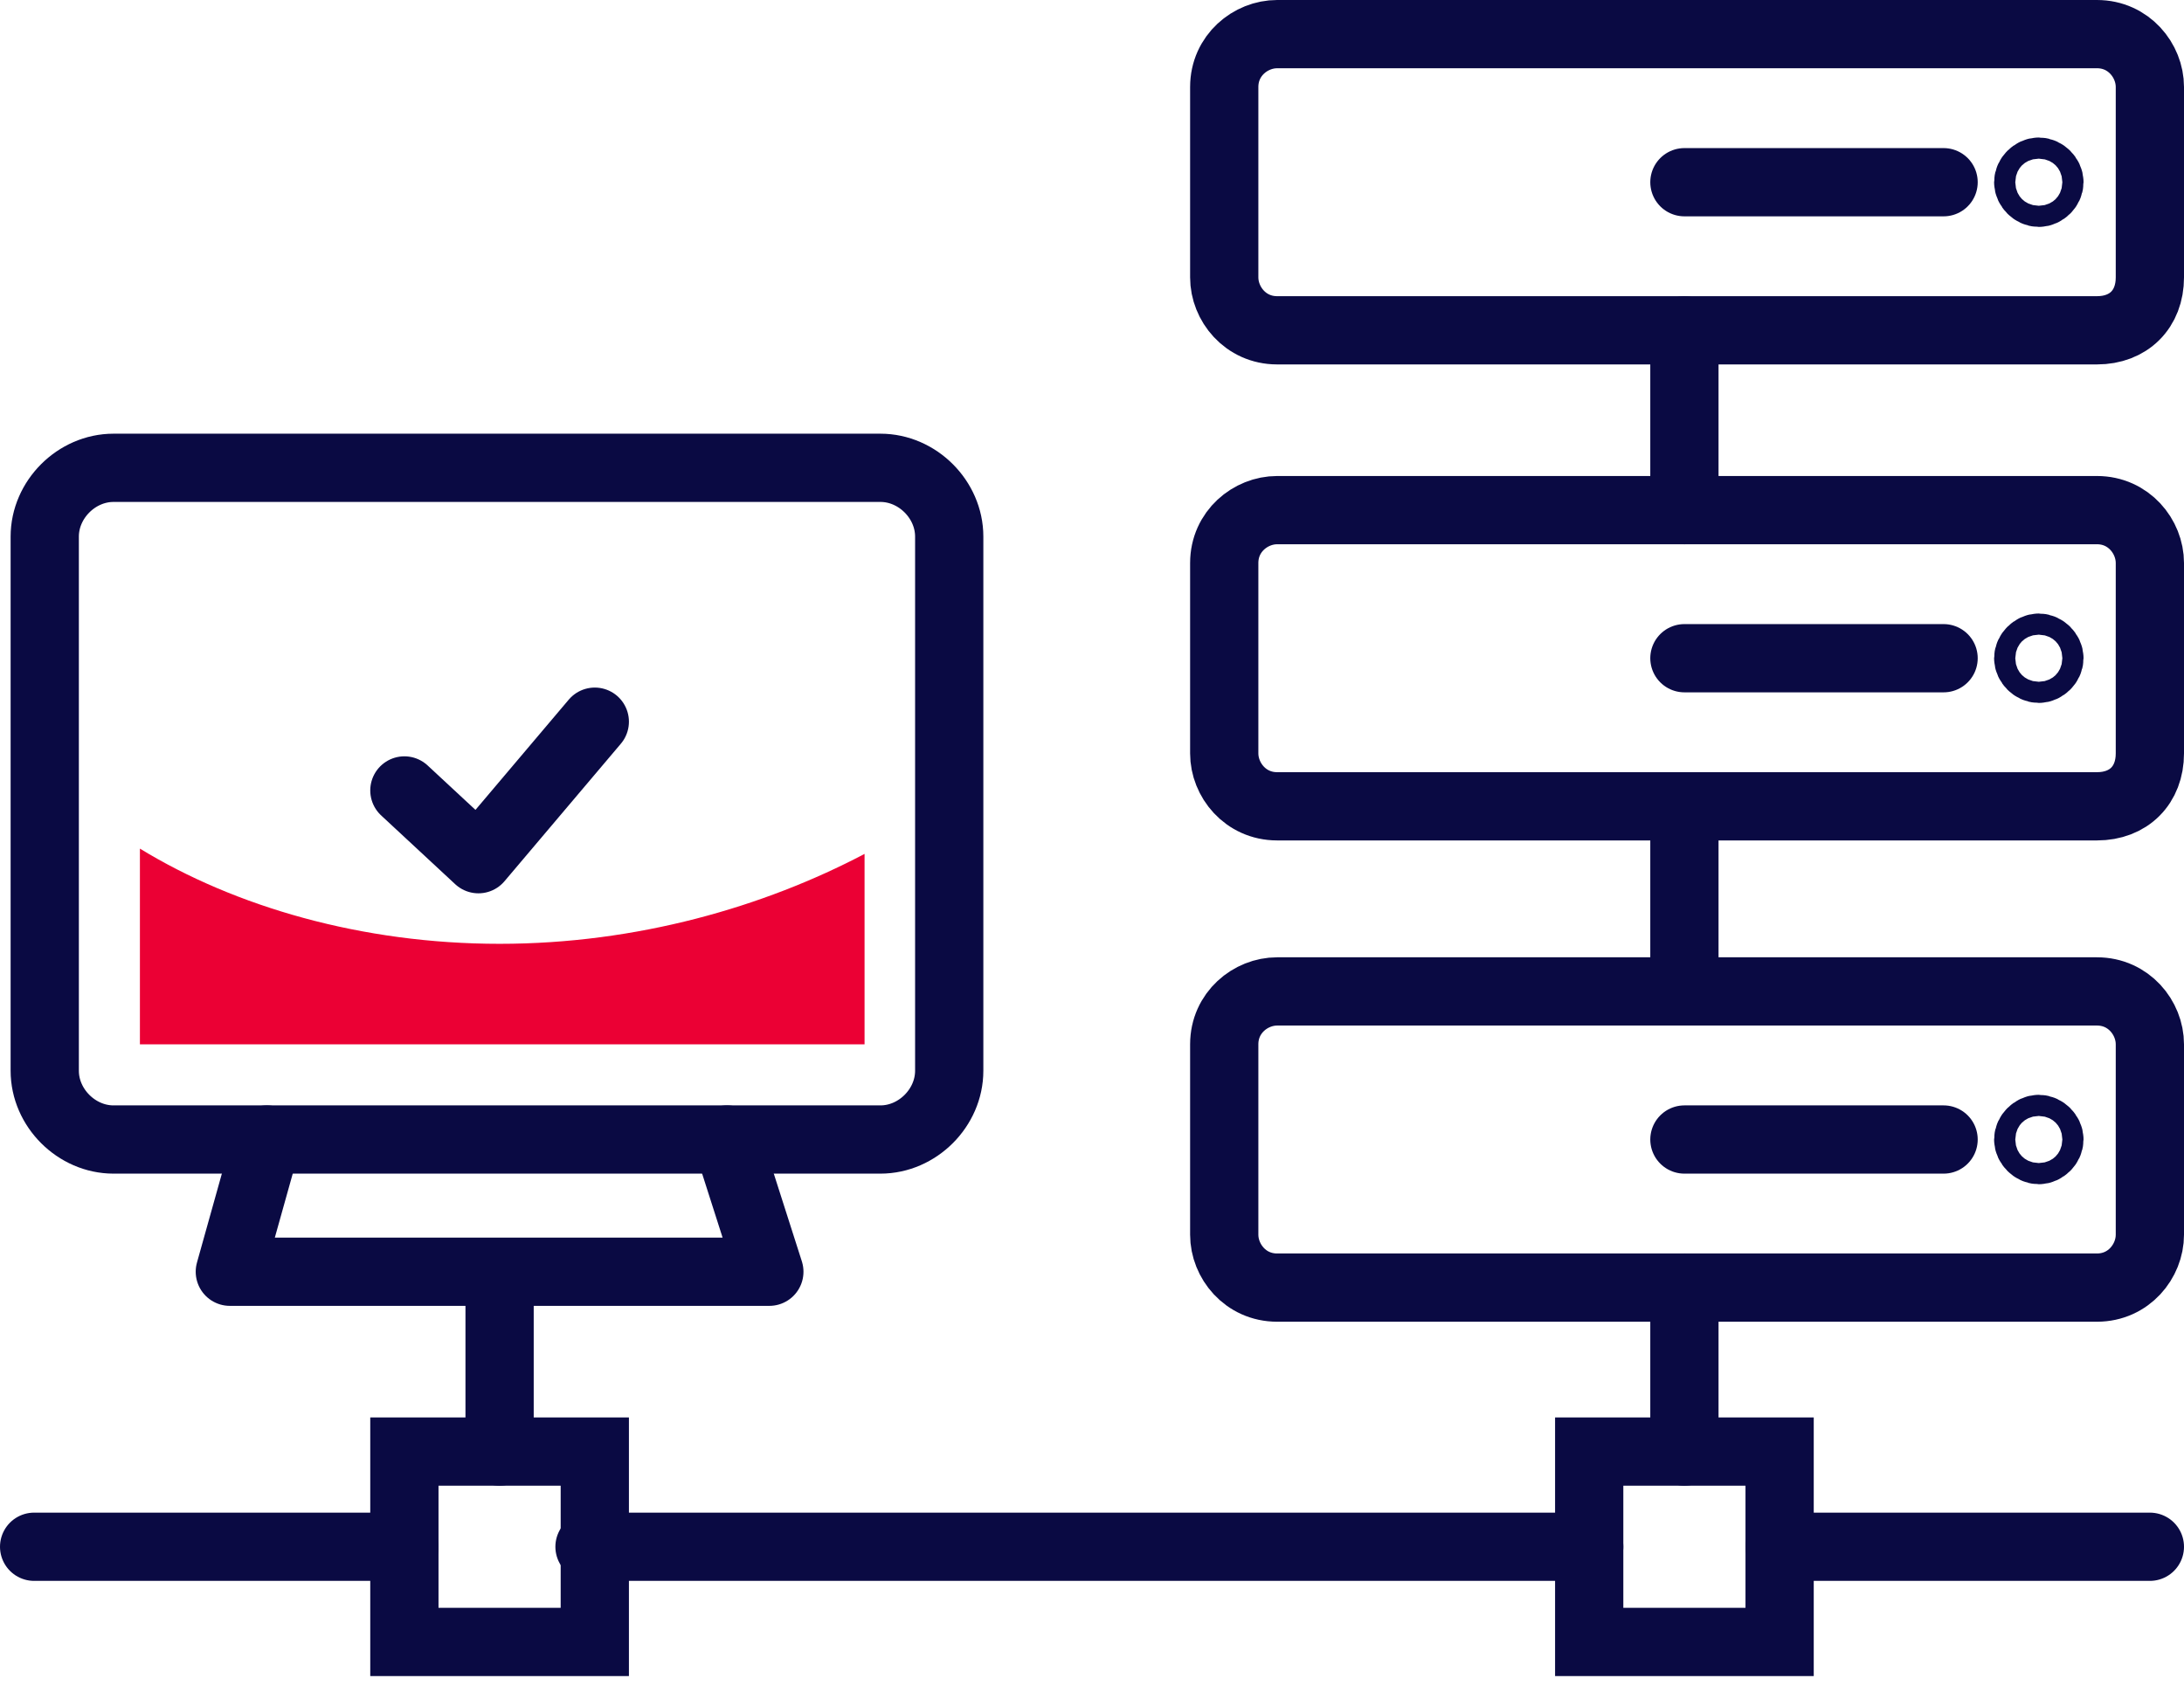
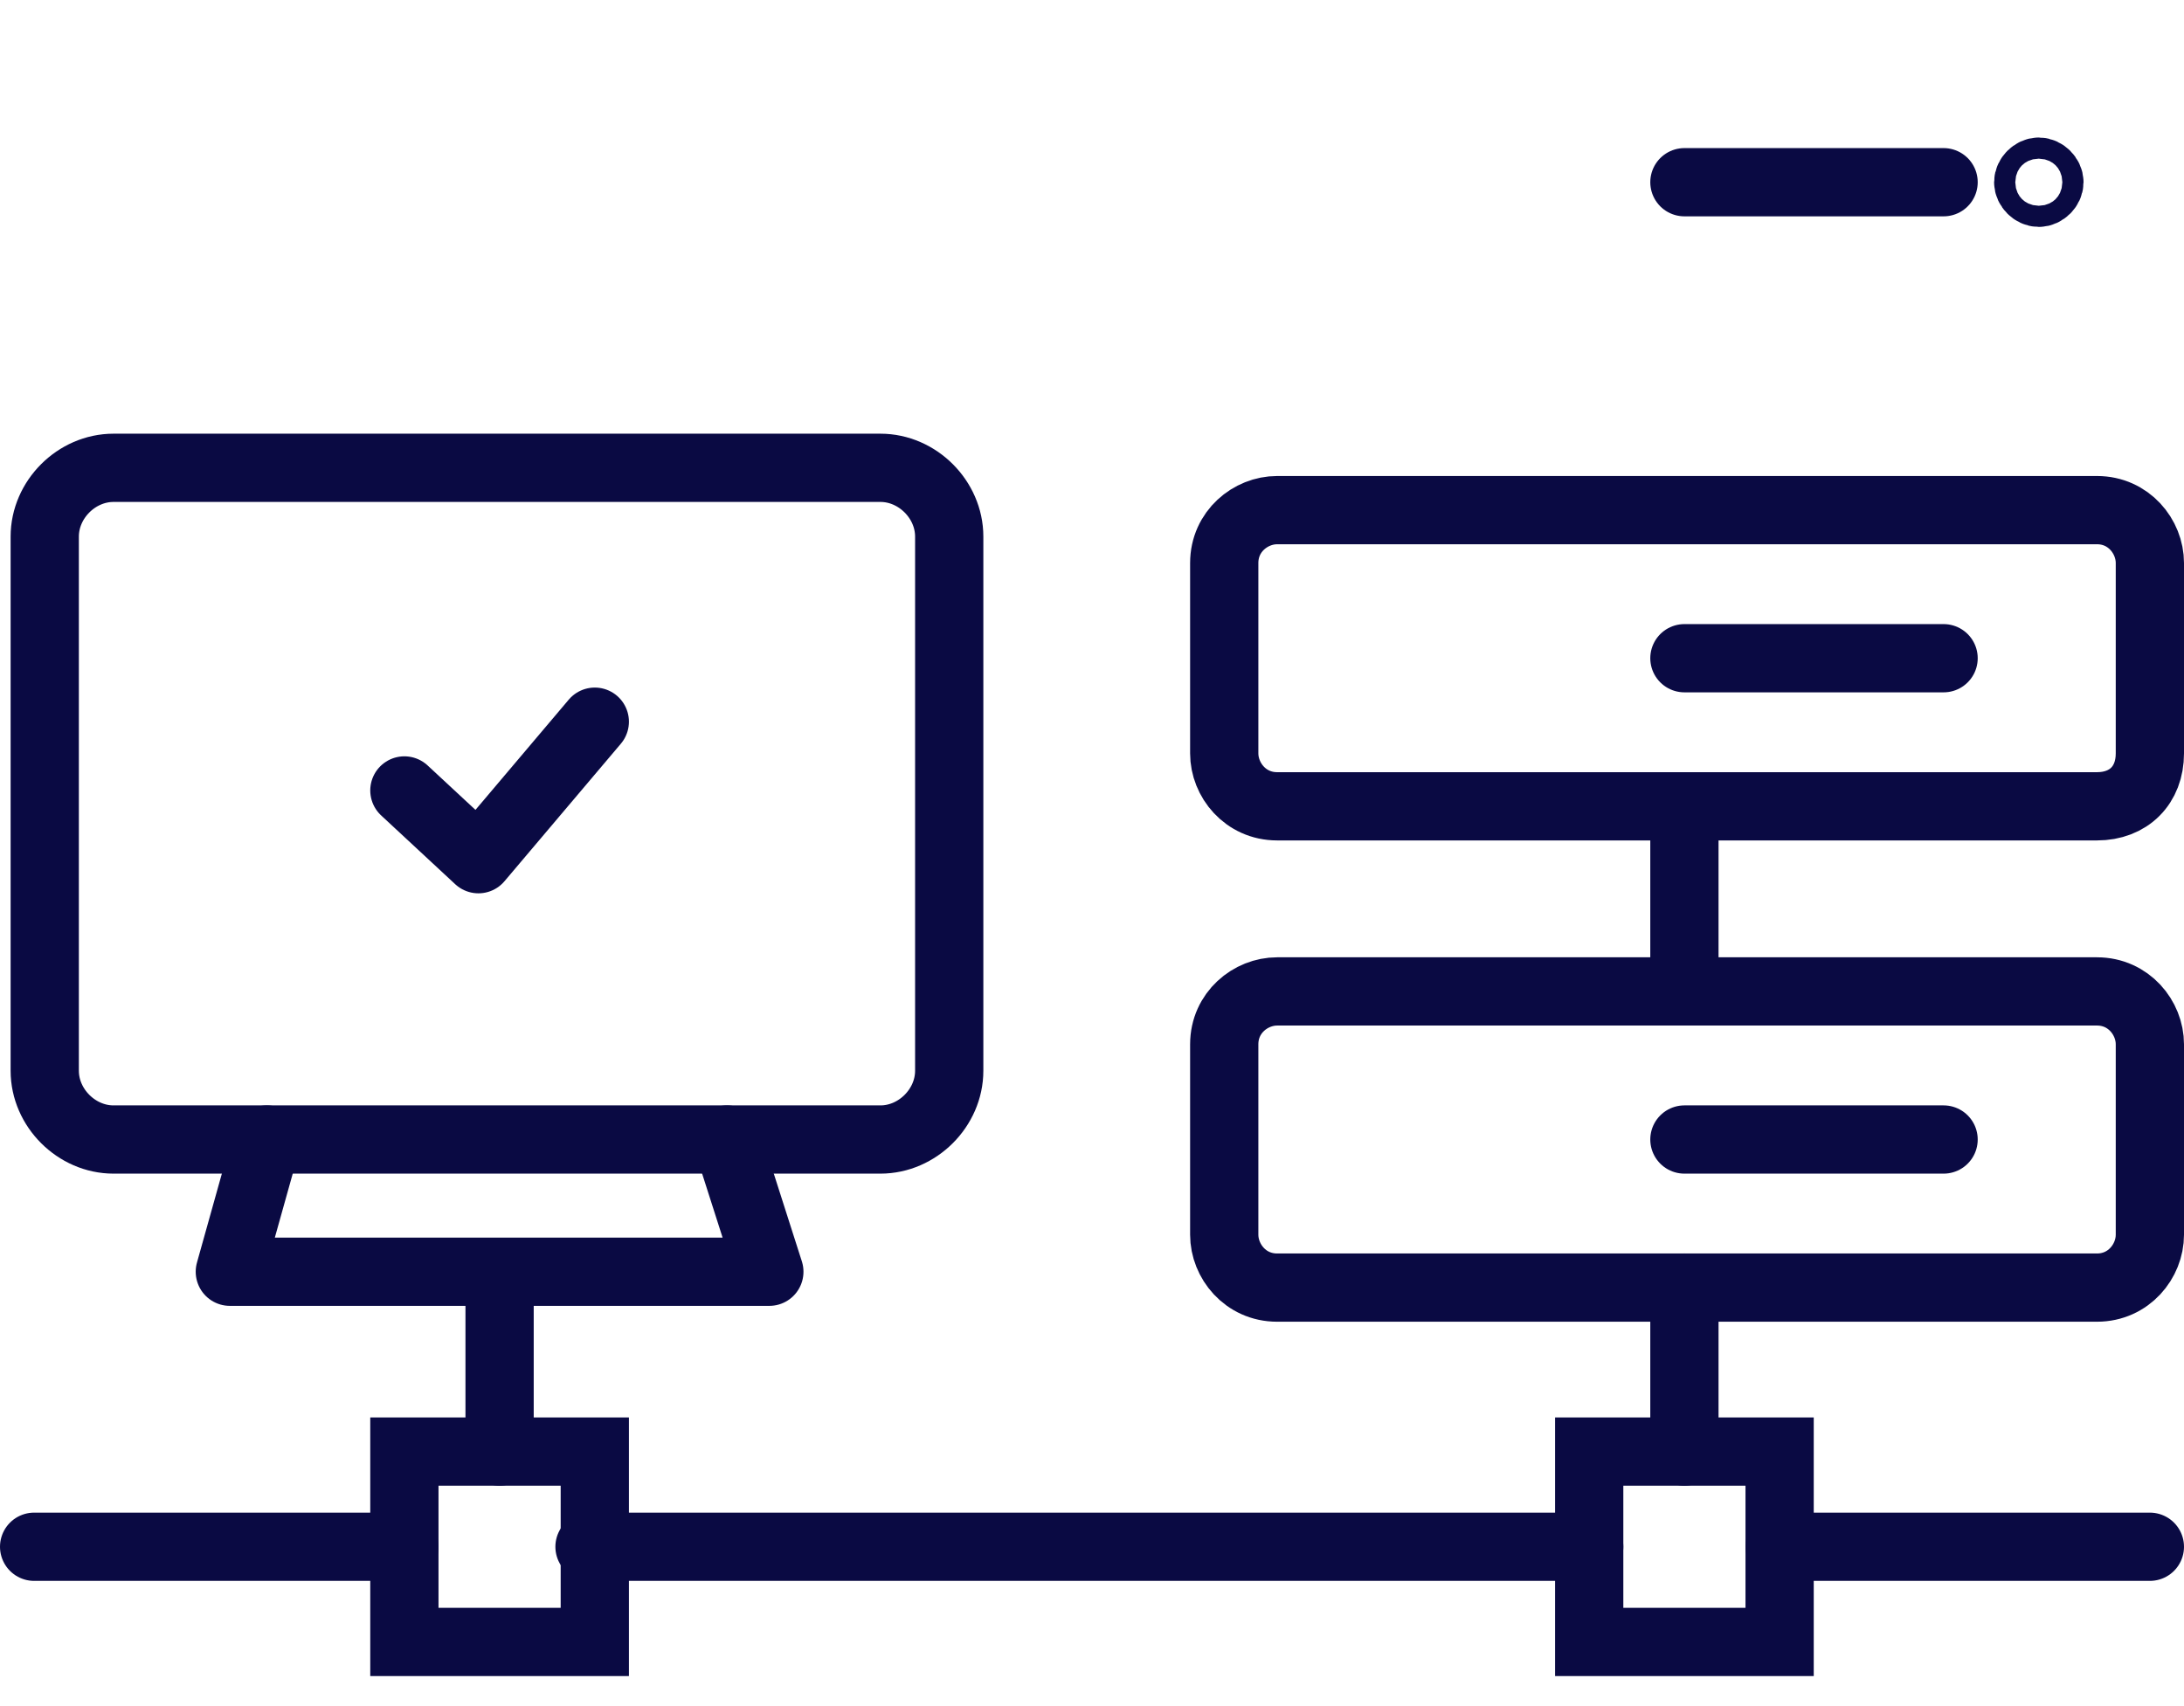
<svg xmlns="http://www.w3.org/2000/svg" width="64" height="50" viewBox="0 0 64 50" fill="none" class="svg_block_3">
  <path d="M11.85 23.165L14.02 25.18L17.43 21.15" stroke="#0A0A43" stroke-width="2" stroke-miterlimit="10" stroke-linecap="round" stroke-linejoin="round" />
  <path d="M22.546 13.71H3.326C2.241 13.71 1.311 14.64 1.311 15.725V31.38C1.311 32.465 2.241 33.395 3.326 33.395H25.8C26.886 33.395 27.816 32.465 27.816 31.38V15.725C27.816 14.64 26.886 13.71 25.8 13.71H22.546Z" stroke="#0A0A43" stroke-width="2" stroke-miterlimit="10" stroke-linecap="round" stroke-linejoin="round" />
  <path d="M7.82 33.395L6.735 37.27H14.64H22.545L21.305 33.395" stroke="#0A0A43" stroke-width="2" stroke-miterlimit="10" stroke-linecap="round" stroke-linejoin="round" />
  <path d="M49.36 37.735V42.54" stroke="#0A0A43" stroke-width="2" stroke-miterlimit="10" stroke-linecap="round" />
  <path d="M61.45 37.735H37.425C36.495 37.735 35.875 36.96 35.875 36.185V30.605C35.875 29.675 36.65 29.055 37.425 29.055H61.45C62.38 29.055 63 29.83 63 30.605V36.185C63 36.96 62.38 37.735 61.45 37.735Z" stroke="#0A0A43" stroke-width="2" stroke-miterlimit="10" stroke-linecap="round" />
  <path d="M49.36 33.395H56.955" stroke="#0A0A43" stroke-width="2" stroke-miterlimit="10" stroke-linecap="round" />
-   <path d="M60.056 33.395C60.056 33.24 59.901 33.085 59.745 33.085C59.59 33.085 59.435 33.24 59.435 33.395C59.435 33.55 59.59 33.705 59.745 33.705C59.901 33.705 60.056 33.55 60.056 33.395Z" stroke="#0A0A43" stroke-width="2" stroke-miterlimit="10" stroke-linecap="round" />
  <path d="M61.45 23.63H37.425C36.495 23.63 35.875 22.855 35.875 22.08V16.5C35.875 15.57 36.65 14.95 37.425 14.95H61.45C62.38 14.95 63 15.725 63 16.5V22.08C63 23.01 62.38 23.63 61.45 23.63Z" stroke="#0A0A43" stroke-width="2" stroke-miterlimit="10" stroke-linecap="round" />
  <path d="M49.36 19.29H56.955" stroke="#0A0A43" stroke-width="2" stroke-miterlimit="10" stroke-linecap="round" />
-   <path d="M60.056 19.29C60.056 19.135 59.901 18.98 59.745 18.98C59.59 18.98 59.435 19.135 59.435 19.29C59.435 19.445 59.59 19.6 59.745 19.6C59.901 19.6 60.056 19.445 60.056 19.29Z" stroke="#0A0A43" stroke-width="2" stroke-miterlimit="10" stroke-linecap="round" />
-   <path d="M61.45 9.68H37.425C36.495 9.68 35.875 8.905 35.875 8.13V2.55C35.875 1.62 36.65 1 37.425 1H61.45C62.38 1 63 1.775 63 2.55V8.13C63 9.06 62.38 9.68 61.45 9.68Z" stroke="#0A0A43" stroke-width="2" stroke-miterlimit="10" stroke-linecap="round" />
  <path d="M49.36 5.34H56.955" stroke="#0A0A43" stroke-width="2" stroke-miterlimit="10" stroke-linecap="round" />
  <path d="M60.056 5.34C60.056 5.185 59.901 5.03 59.745 5.03C59.59 5.03 59.435 5.185 59.435 5.34C59.435 5.495 59.59 5.65 59.745 5.65C59.901 5.65 60.056 5.495 60.056 5.34Z" stroke="#0A0A43" stroke-width="2" stroke-miterlimit="10" stroke-linecap="round" />
  <path d="M14.64 37.735V42.54" stroke="#0A0A43" stroke-width="2" stroke-miterlimit="10" stroke-linecap="round" />
  <path d="M49.36 28.9V23.63" stroke="#0A0A43" stroke-width="2" stroke-miterlimit="10" stroke-linecap="round" />
-   <path d="M49.36 14.95V9.68" stroke="#0A0A43" stroke-width="2" stroke-miterlimit="10" stroke-linecap="round" />
  <path d="M17.43 42.54H11.85V48.12H17.43V42.54Z" stroke="#0A0A43" stroke-width="2" stroke-miterlimit="10" stroke-linecap="round" />
  <path d="M52.15 42.54H46.57V48.12H52.15V42.54Z" stroke="#0A0A43" stroke-width="2" stroke-miterlimit="10" stroke-linecap="round" />
  <path d="M46.57 45.33H17.275" stroke="#0A0A43" stroke-width="2" stroke-miterlimit="10" stroke-linecap="round" />
  <path d="M52.15 45.33H63" stroke="#0A0A43" stroke-width="2" stroke-miterlimit="10" stroke-linecap="round" />
  <path d="M11.85 45.33H1" stroke="#0A0A43" stroke-width="2" stroke-miterlimit="10" stroke-linecap="round" />
-   <path d="M14.64 27.66C10.61 27.66 6.89 26.575 4.1 24.87V30.605H25.335V25.025C22.39 26.575 18.67 27.66 14.64 27.66Z" fill="#EB0034" />
</svg>